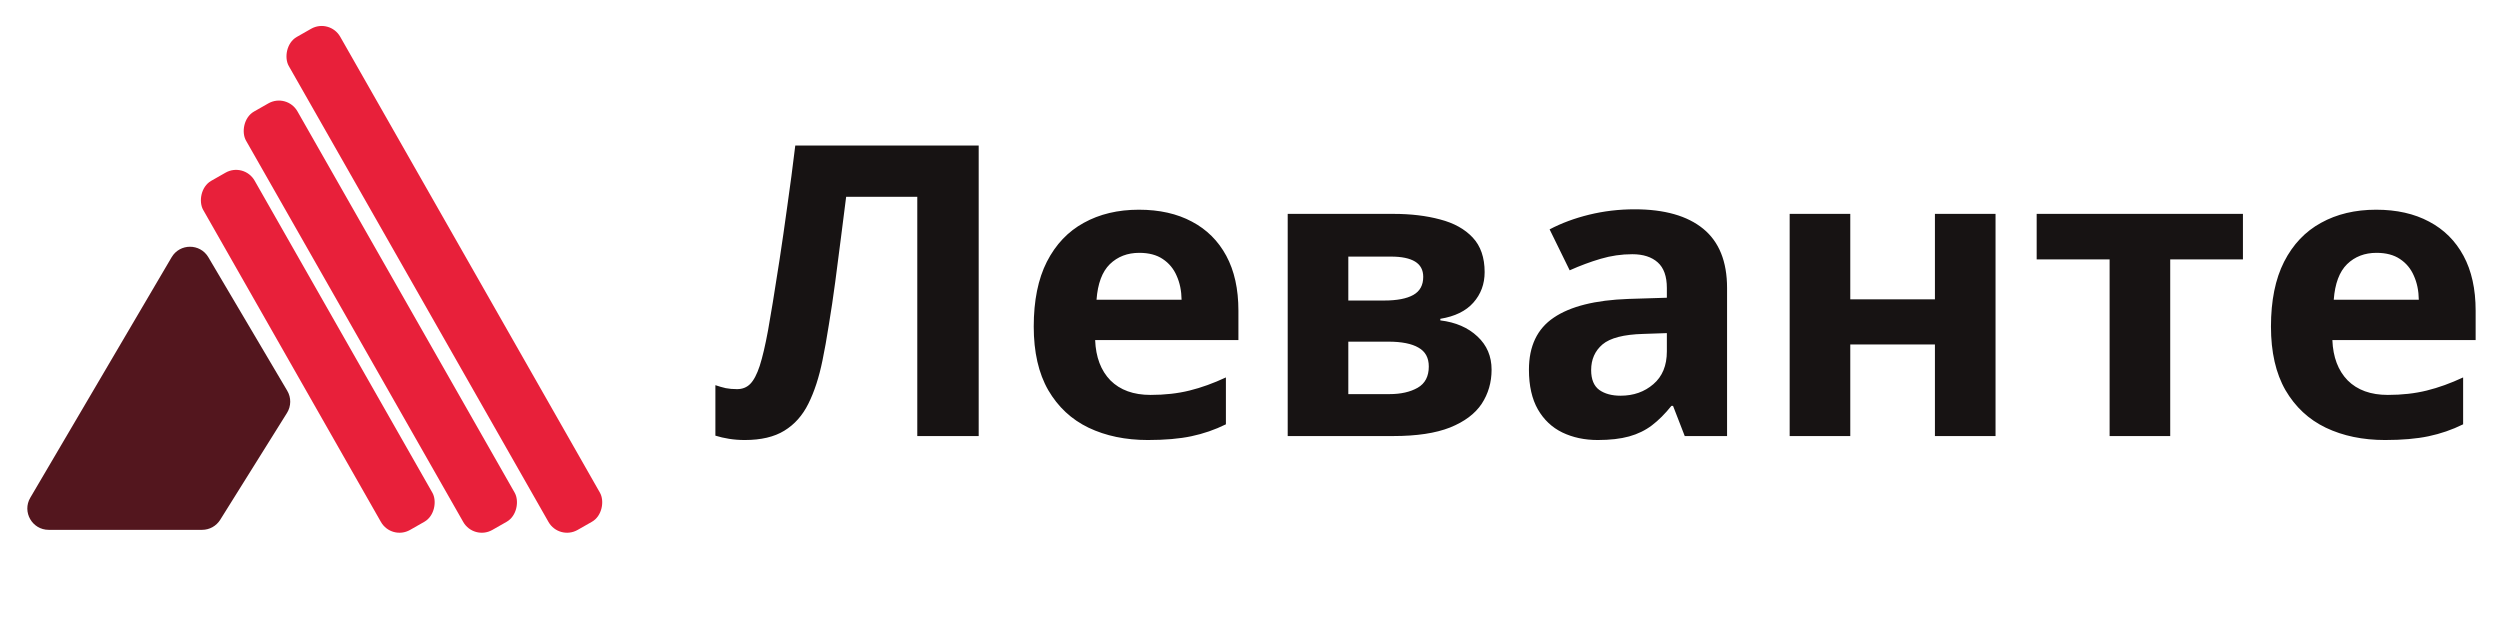
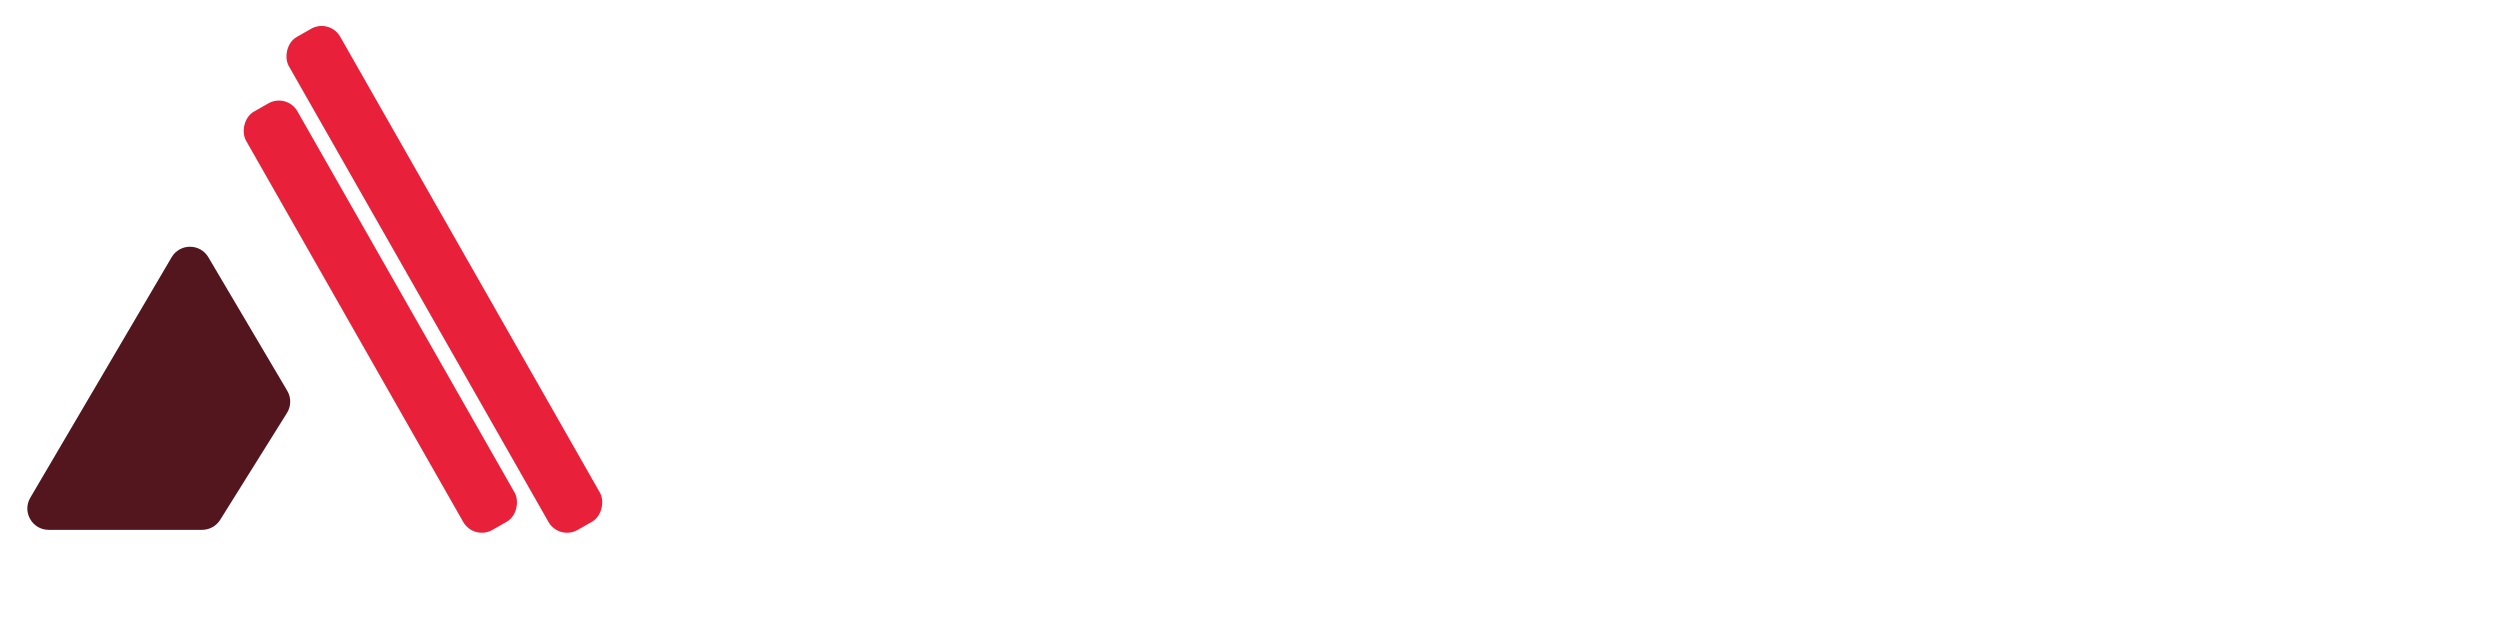
<svg xmlns="http://www.w3.org/2000/svg" width="172" height="43" viewBox="0 0 172 43" fill="none">
-   <path d="M67.334 30H63.109V13.539H58.215C58.105 14.396 57.987 15.33 57.859 16.342C57.732 17.354 57.6 18.374 57.463 19.404C57.326 20.434 57.18 21.414 57.025 22.344C56.88 23.273 56.734 24.089 56.588 24.791C56.351 25.958 56.027 26.951 55.617 27.771C55.216 28.583 54.665 29.203 53.963 29.631C53.27 30.059 52.363 30.273 51.242 30.273C50.868 30.273 50.508 30.246 50.162 30.191C49.825 30.137 49.51 30.064 49.219 29.973V26.5C49.456 26.582 49.693 26.65 49.93 26.705C50.167 26.751 50.426 26.773 50.709 26.773C51.074 26.773 51.374 26.655 51.611 26.418C51.857 26.172 52.076 25.757 52.268 25.174C52.459 24.581 52.65 23.766 52.842 22.727C52.924 22.271 53.033 21.628 53.17 20.799C53.307 19.96 53.462 18.98 53.635 17.859C53.808 16.729 53.986 15.499 54.168 14.168C54.359 12.837 54.542 11.452 54.715 10.012H67.334V30ZM78.353 14.428C79.766 14.428 80.983 14.701 82.004 15.248C83.025 15.786 83.813 16.57 84.369 17.6C84.925 18.63 85.203 19.887 85.203 21.373V23.396H75.346C75.391 24.572 75.742 25.497 76.398 26.172C77.064 26.837 77.984 27.17 79.16 27.17C80.135 27.17 81.029 27.07 81.84 26.869C82.651 26.669 83.485 26.368 84.342 25.967V29.193C83.585 29.567 82.792 29.84 81.963 30.014C81.143 30.187 80.144 30.273 78.969 30.273C77.438 30.273 76.079 29.991 74.894 29.426C73.719 28.861 72.794 27.999 72.119 26.842C71.454 25.684 71.121 24.226 71.121 22.467C71.121 20.68 71.422 19.195 72.023 18.01C72.634 16.816 73.482 15.922 74.566 15.33C75.651 14.729 76.913 14.428 78.353 14.428ZM78.381 17.395C77.57 17.395 76.895 17.654 76.357 18.174C75.829 18.693 75.523 19.509 75.441 20.621H81.293C81.284 20.001 81.17 19.45 80.951 18.967C80.742 18.484 80.422 18.101 79.994 17.818C79.575 17.536 79.037 17.395 78.381 17.395ZM102.143 18.721C102.143 19.541 101.883 20.243 101.363 20.826C100.853 21.4 100.096 21.77 99.094 21.934V22.043C100.151 22.171 101.003 22.54 101.65 23.15C102.298 23.752 102.621 24.513 102.621 25.434C102.621 26.309 102.393 27.092 101.938 27.785C101.482 28.469 100.757 29.011 99.764 29.412C98.77 29.804 97.471 30 95.867 30H88.594V14.715H95.867C97.061 14.715 98.132 14.842 99.08 15.098C100.028 15.344 100.775 15.758 101.322 16.342C101.869 16.925 102.143 17.718 102.143 18.721ZM98.301 25.215C98.301 24.613 98.064 24.18 97.59 23.916C97.125 23.643 96.432 23.506 95.512 23.506H92.764V27.115H95.594C96.378 27.115 97.025 26.969 97.535 26.678C98.046 26.386 98.301 25.898 98.301 25.215ZM97.918 19.049C97.918 18.575 97.731 18.224 97.357 17.996C96.984 17.768 96.432 17.654 95.703 17.654H92.764V20.676H95.225C96.109 20.676 96.779 20.548 97.234 20.293C97.69 20.038 97.918 19.623 97.918 19.049ZM112.465 14.4C114.516 14.4 116.088 14.847 117.182 15.74C118.275 16.634 118.822 17.991 118.822 19.814V30H115.91L115.104 27.922H114.994C114.557 28.469 114.11 28.915 113.654 29.262C113.199 29.608 112.674 29.863 112.082 30.027C111.49 30.191 110.77 30.273 109.922 30.273C109.02 30.273 108.208 30.1 107.488 29.754C106.777 29.408 106.217 28.879 105.807 28.168C105.396 27.448 105.191 26.537 105.191 25.434C105.191 23.811 105.761 22.617 106.9 21.852C108.04 21.077 109.749 20.648 112.027 20.566L114.68 20.484V19.814C114.68 19.012 114.47 18.424 114.051 18.051C113.632 17.677 113.048 17.49 112.301 17.49C111.562 17.49 110.838 17.595 110.127 17.805C109.416 18.014 108.705 18.279 107.994 18.598L106.613 15.781C107.424 15.353 108.331 15.016 109.334 14.77C110.346 14.523 111.389 14.4 112.465 14.4ZM114.68 22.918L113.066 22.973C111.717 23.009 110.779 23.251 110.25 23.697C109.73 24.144 109.471 24.732 109.471 25.461C109.471 26.099 109.658 26.555 110.031 26.828C110.405 27.092 110.893 27.225 111.494 27.225C112.387 27.225 113.139 26.96 113.75 26.432C114.37 25.903 114.68 25.151 114.68 24.176V22.918ZM127.299 14.715V20.594H133.123V14.715H137.293V30H133.123V23.697H127.299V30H123.129V14.715H127.299ZM154.314 17.846H149.311V30H145.141V17.846H140.123V14.715H154.314V17.846ZM163.475 14.428C164.887 14.428 166.104 14.701 167.125 15.248C168.146 15.786 168.934 16.57 169.49 17.6C170.046 18.63 170.324 19.887 170.324 21.373V23.396H160.467C160.512 24.572 160.863 25.497 161.52 26.172C162.185 26.837 163.105 27.17 164.281 27.17C165.257 27.17 166.15 27.07 166.961 26.869C167.772 26.669 168.606 26.368 169.463 25.967V29.193C168.706 29.567 167.913 29.84 167.084 30.014C166.264 30.187 165.266 30.273 164.09 30.273C162.559 30.273 161.201 29.991 160.016 29.426C158.84 28.861 157.915 27.999 157.24 26.842C156.575 25.684 156.242 24.226 156.242 22.467C156.242 20.68 156.543 19.195 157.145 18.01C157.755 16.816 158.603 15.922 159.688 15.33C160.772 14.729 162.035 14.428 163.475 14.428ZM163.502 17.395C162.691 17.395 162.016 17.654 161.479 18.174C160.95 18.693 160.645 19.509 160.562 20.621H166.414C166.405 20.001 166.291 19.45 166.072 18.967C165.863 18.484 165.544 18.101 165.115 17.818C164.696 17.536 164.158 17.395 163.502 17.395Z" fill="#171313" />
-   <rect width="4.071" height="27.638" rx="1.467" transform="matrix(0.869 -0.495 -0.495 -0.869 26.935 37.186)" fill="#E8203A" />
  <path d="M2.084 34.243C1.51 35.221 2.215 36.453 3.349 36.453L13.905 36.453C14.411 36.453 14.881 36.193 15.149 35.764L19.745 28.41C20.035 27.945 20.043 27.358 19.764 26.886L14.334 17.697C13.766 16.735 12.373 16.737 11.807 17.7L2.084 34.243Z" fill="#53161E" />
  <rect width="4.071" height="33.124" rx="1.467" transform="matrix(0.869 -0.495 -0.495 -0.869 32.597 37.186)" fill="#E8203A" />
  <rect width="4.071" height="39.031" rx="1.467" transform="matrix(0.869 -0.495 -0.495 -0.869 38.463 37.186)" fill="#E8203A" />
</svg>